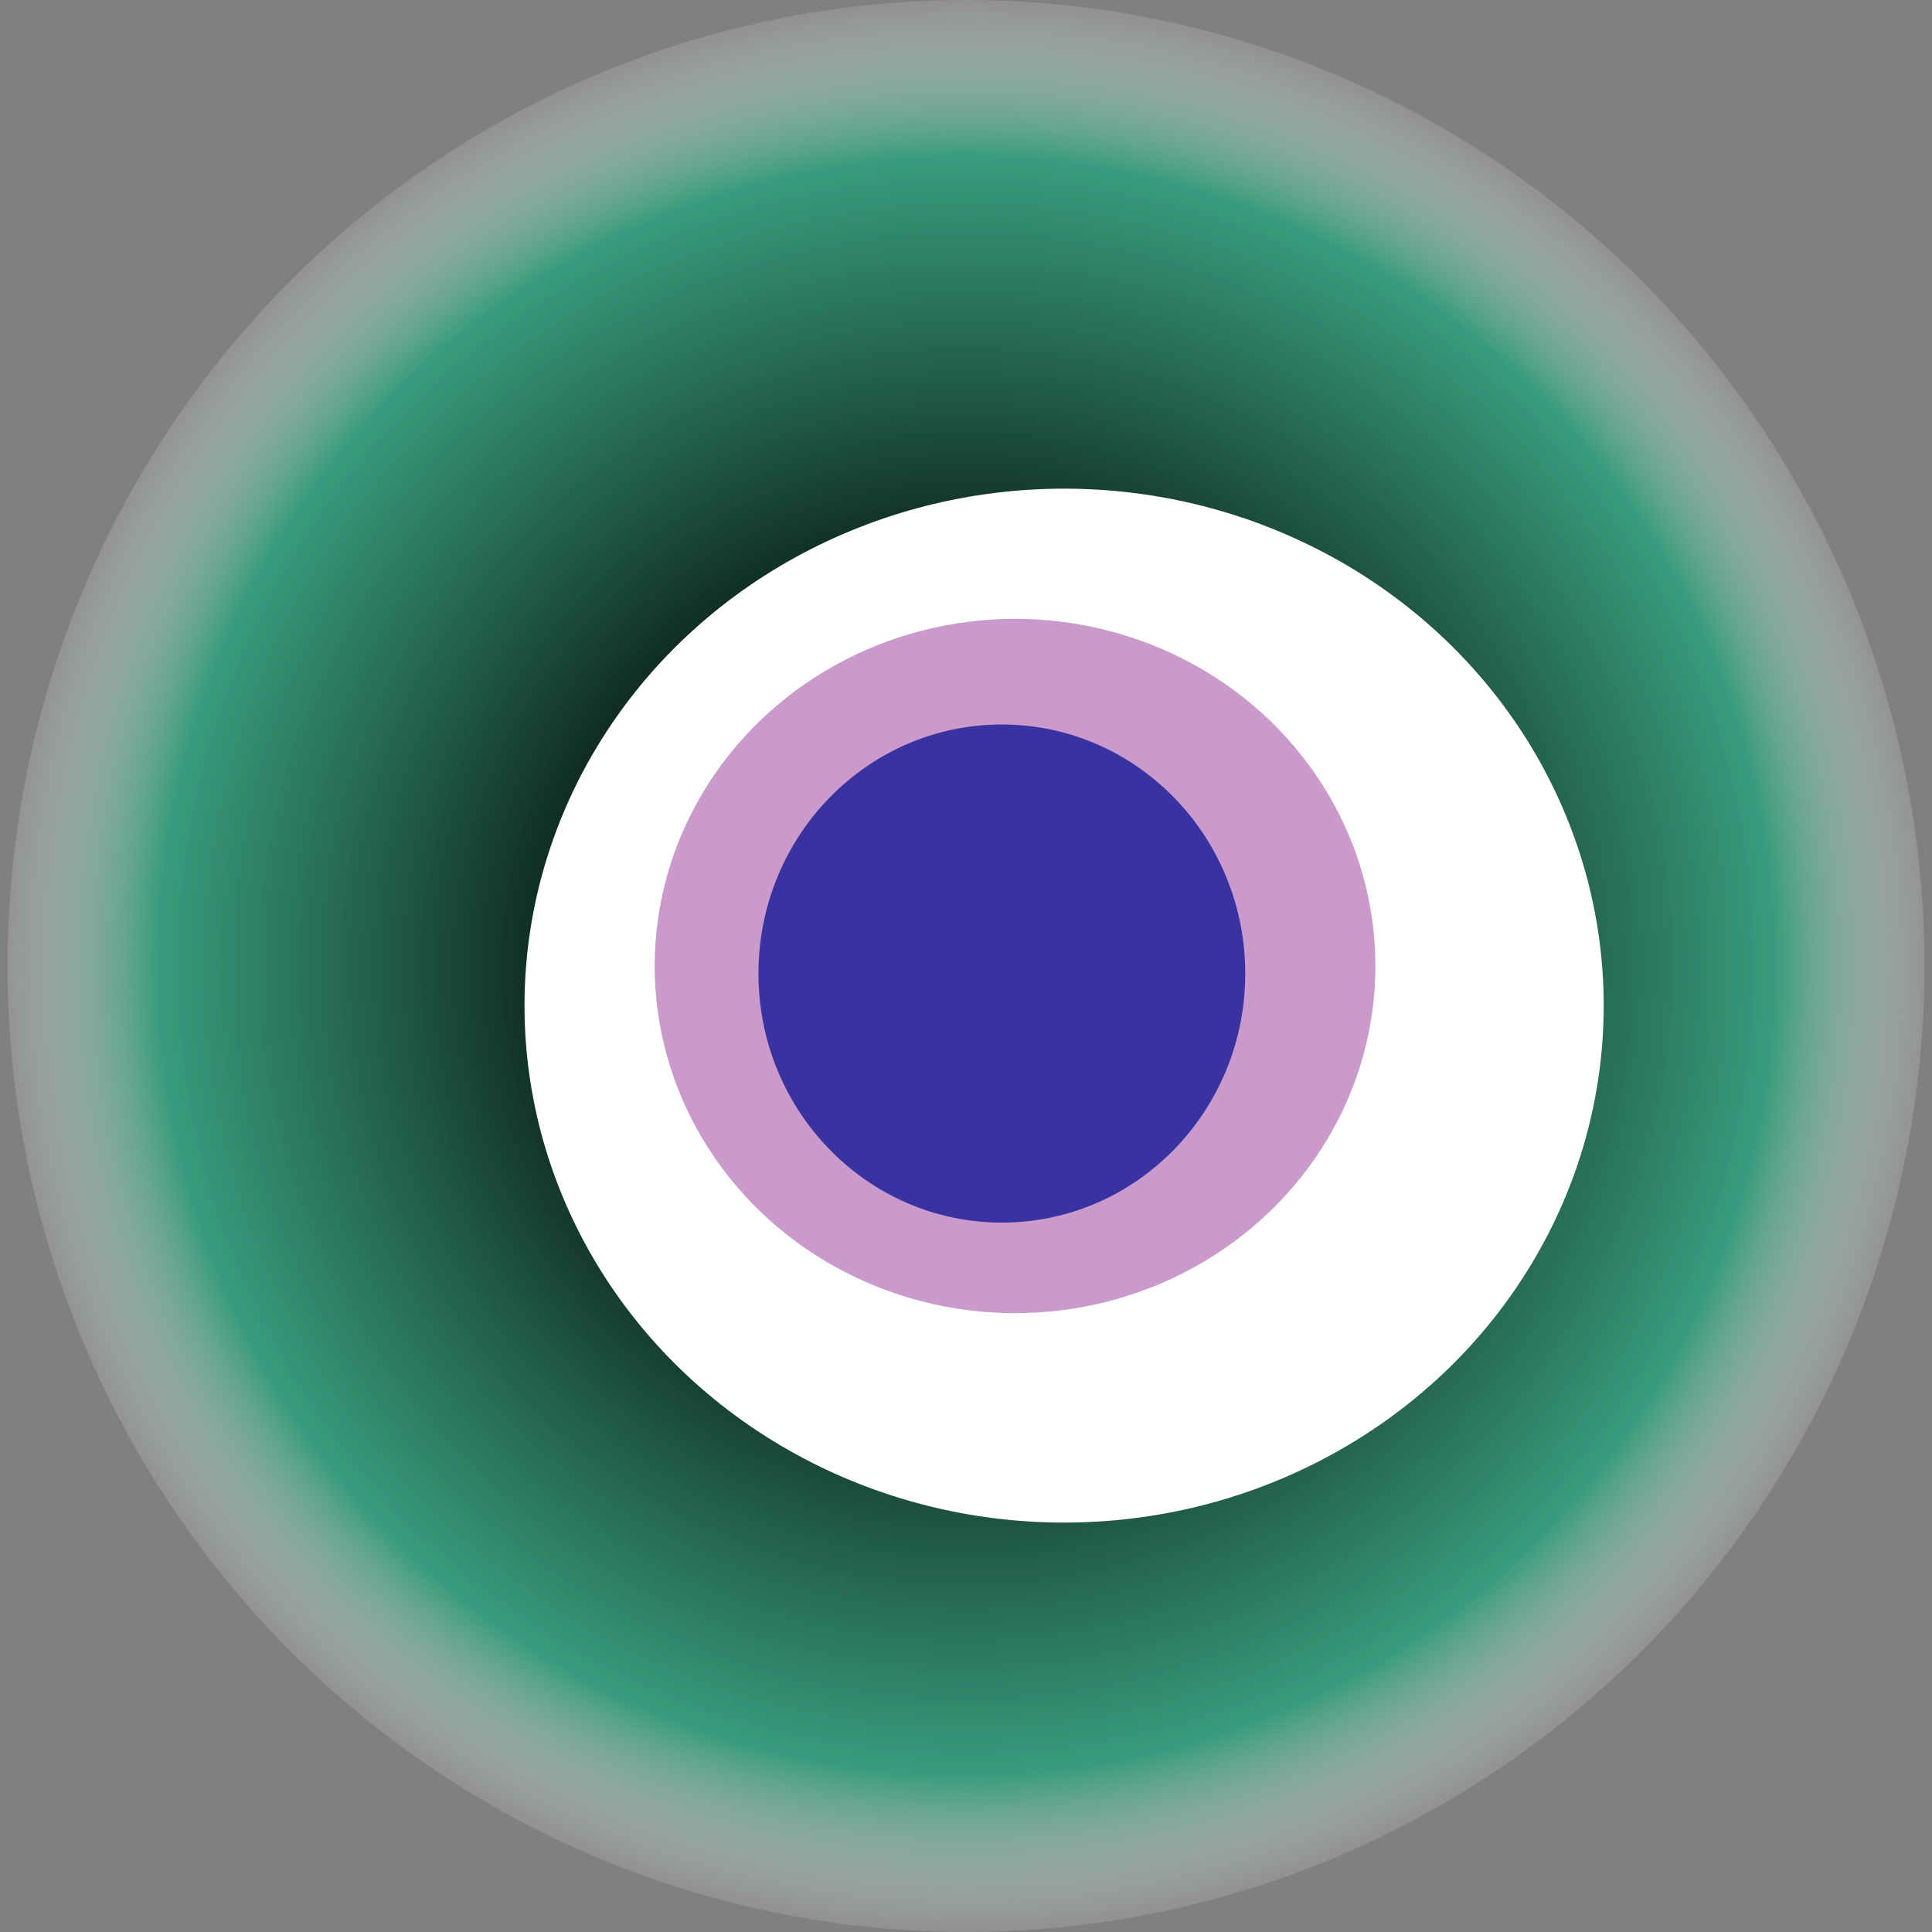
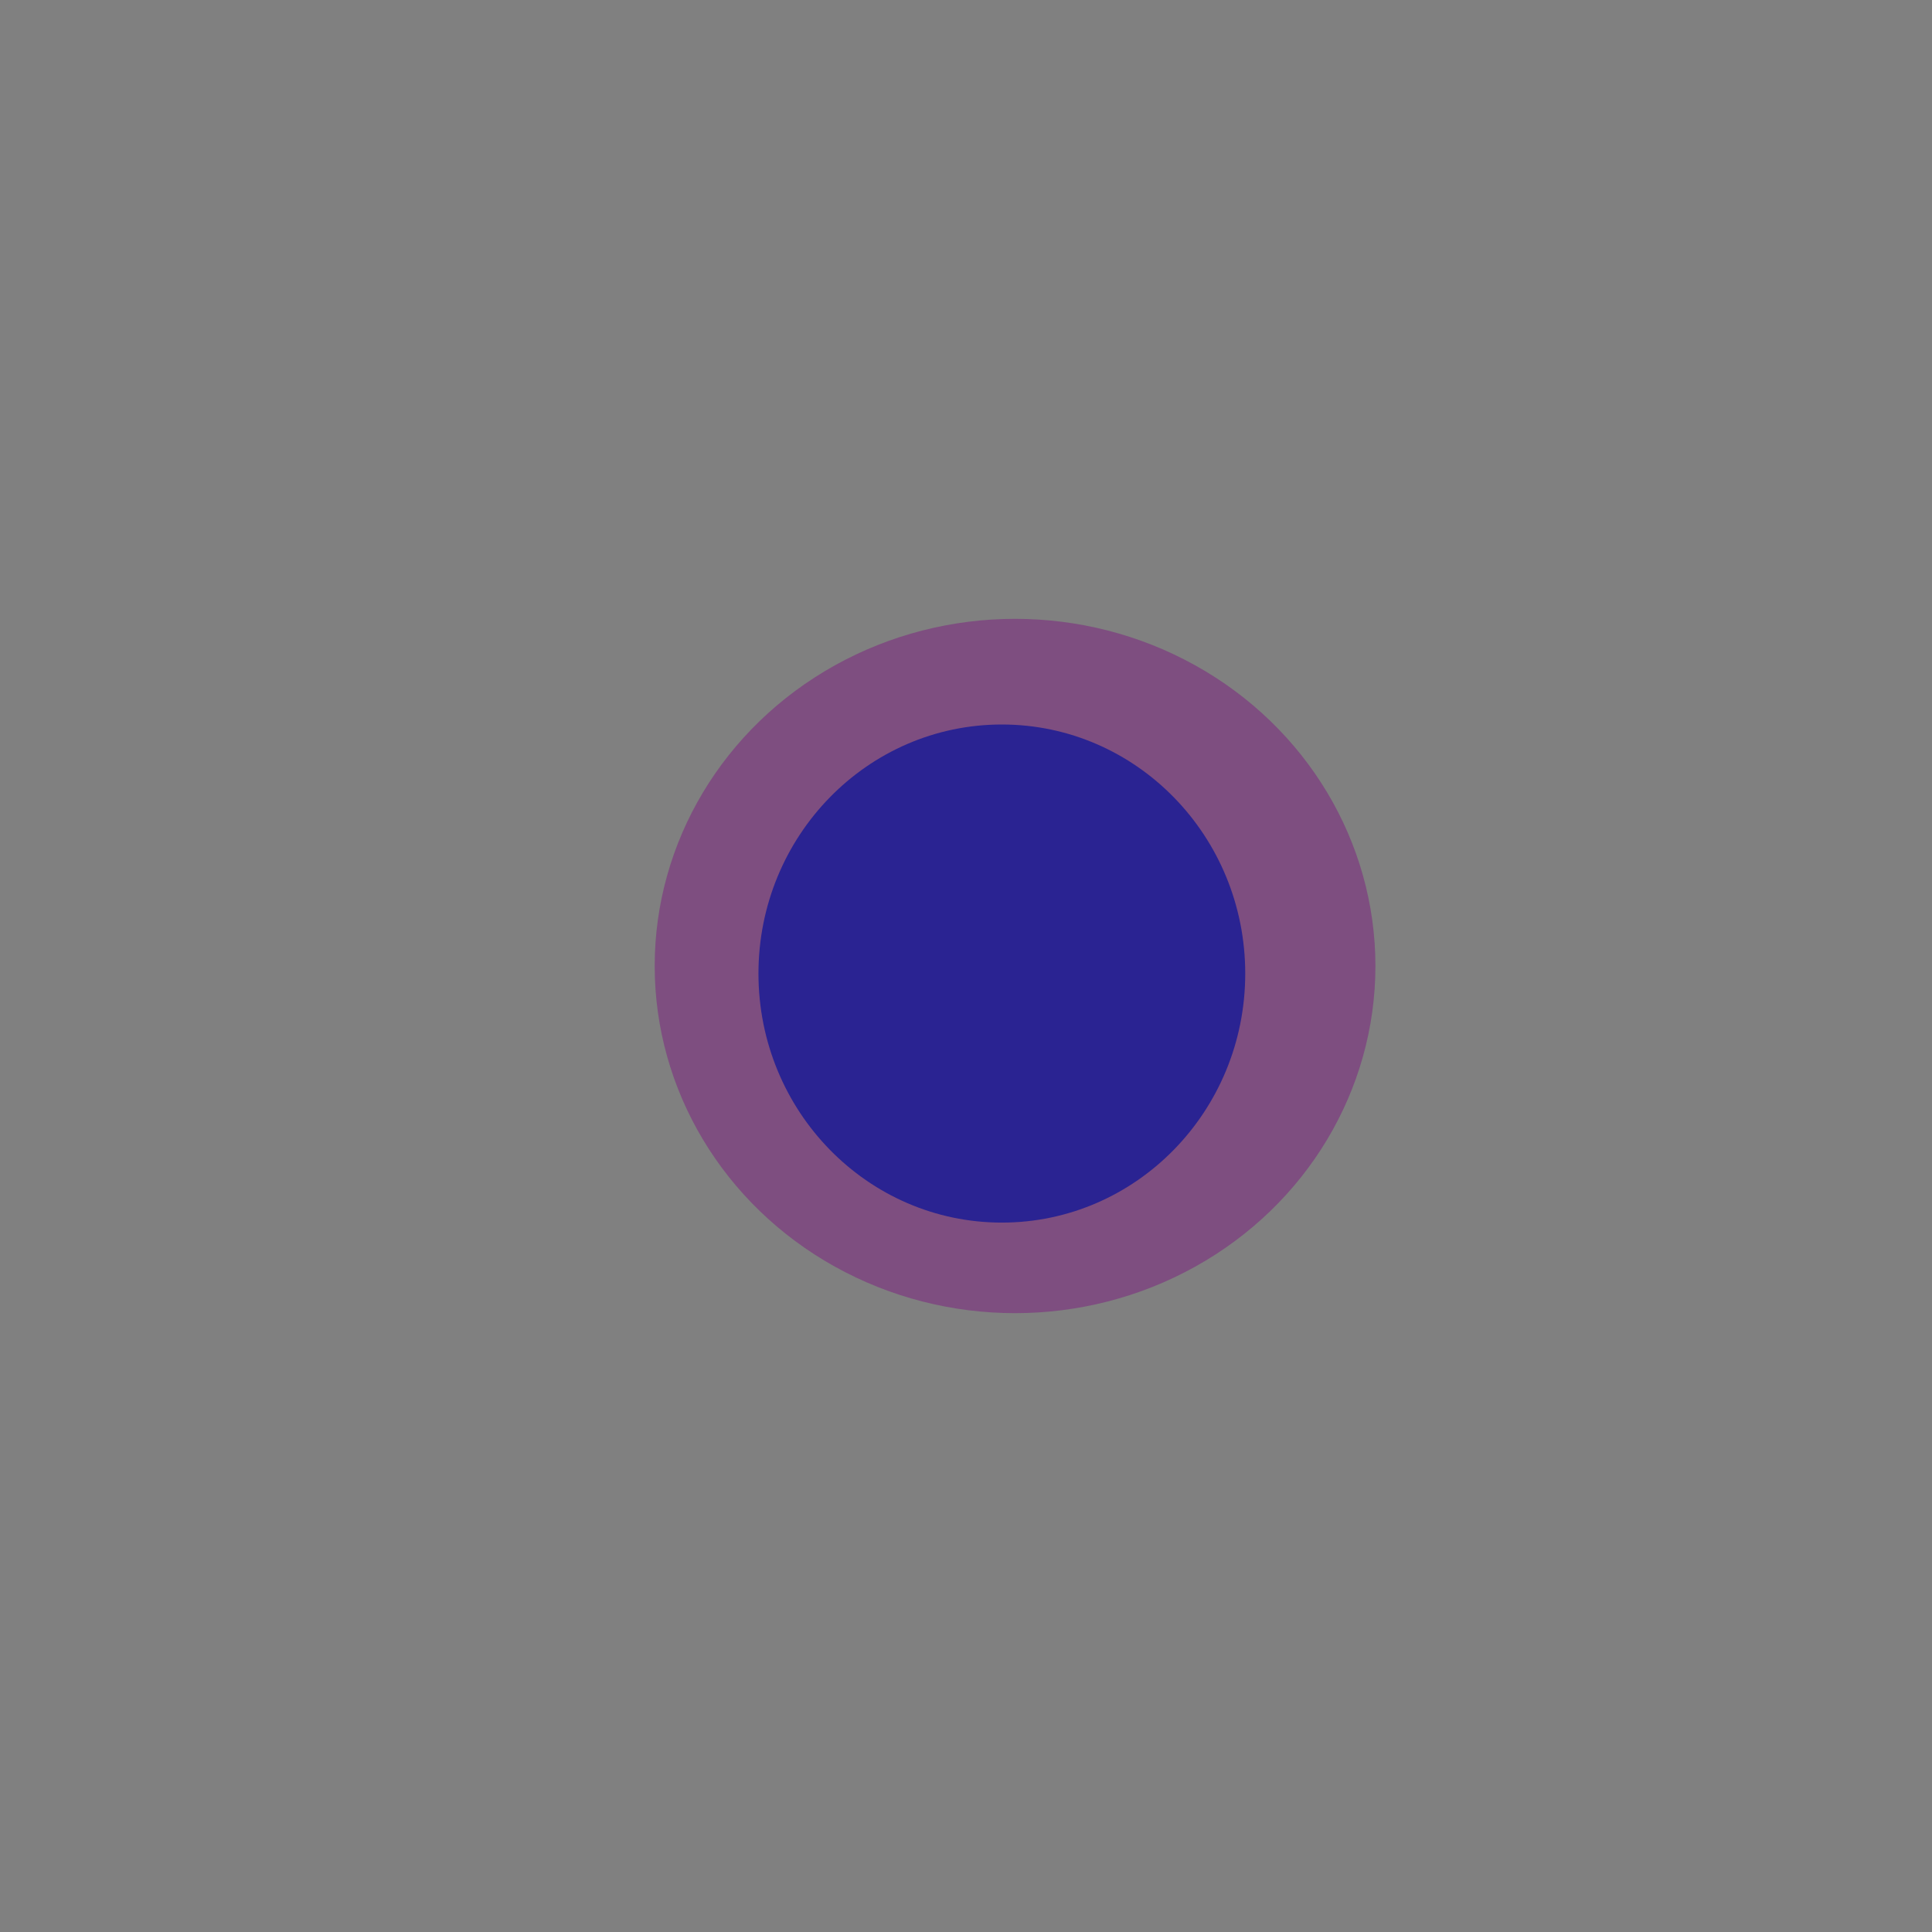
<svg xmlns="http://www.w3.org/2000/svg" width="1024" height="1024">
  <rect width="100%" height="100%" fill="#808080" stroke="none" />
  <g>
    <title>0x6d142442a169caf5fbb3a8e07cf0f677c21487e3</title>
-     <ellipse ry="512" rx="508" cy="512" cx="512" fill="url(#e_1_g)" />
-     <ellipse ry="274" rx="286" cy="533" cx="564" fill="#FFF" />
    <ellipse ry="184" rx="191" cy="512" cx="538" fill="rgba(124,4,128,0.4)" />
    <ellipse ry="132" rx="129" cy="516" cx="531" fill="rgba(22, 24, 150, 0.8)" />
    <animateTransform attributeName="transform" begin="0s" dur="29s" type="rotate" from="0 512 512" to="360 512 512" repeatCount="indefinite" />
    <defs>
      <radialGradient id="e_1_g">
        <stop offset="30%" stop-color="#000" />
        <stop offset="83%" stop-color="rgba(48,158,124,0.9)" />
        <stop offset="100%" stop-color="rgba(255,255,255,0.1)" />
      </radialGradient>
    </defs>
  </g>
</svg>